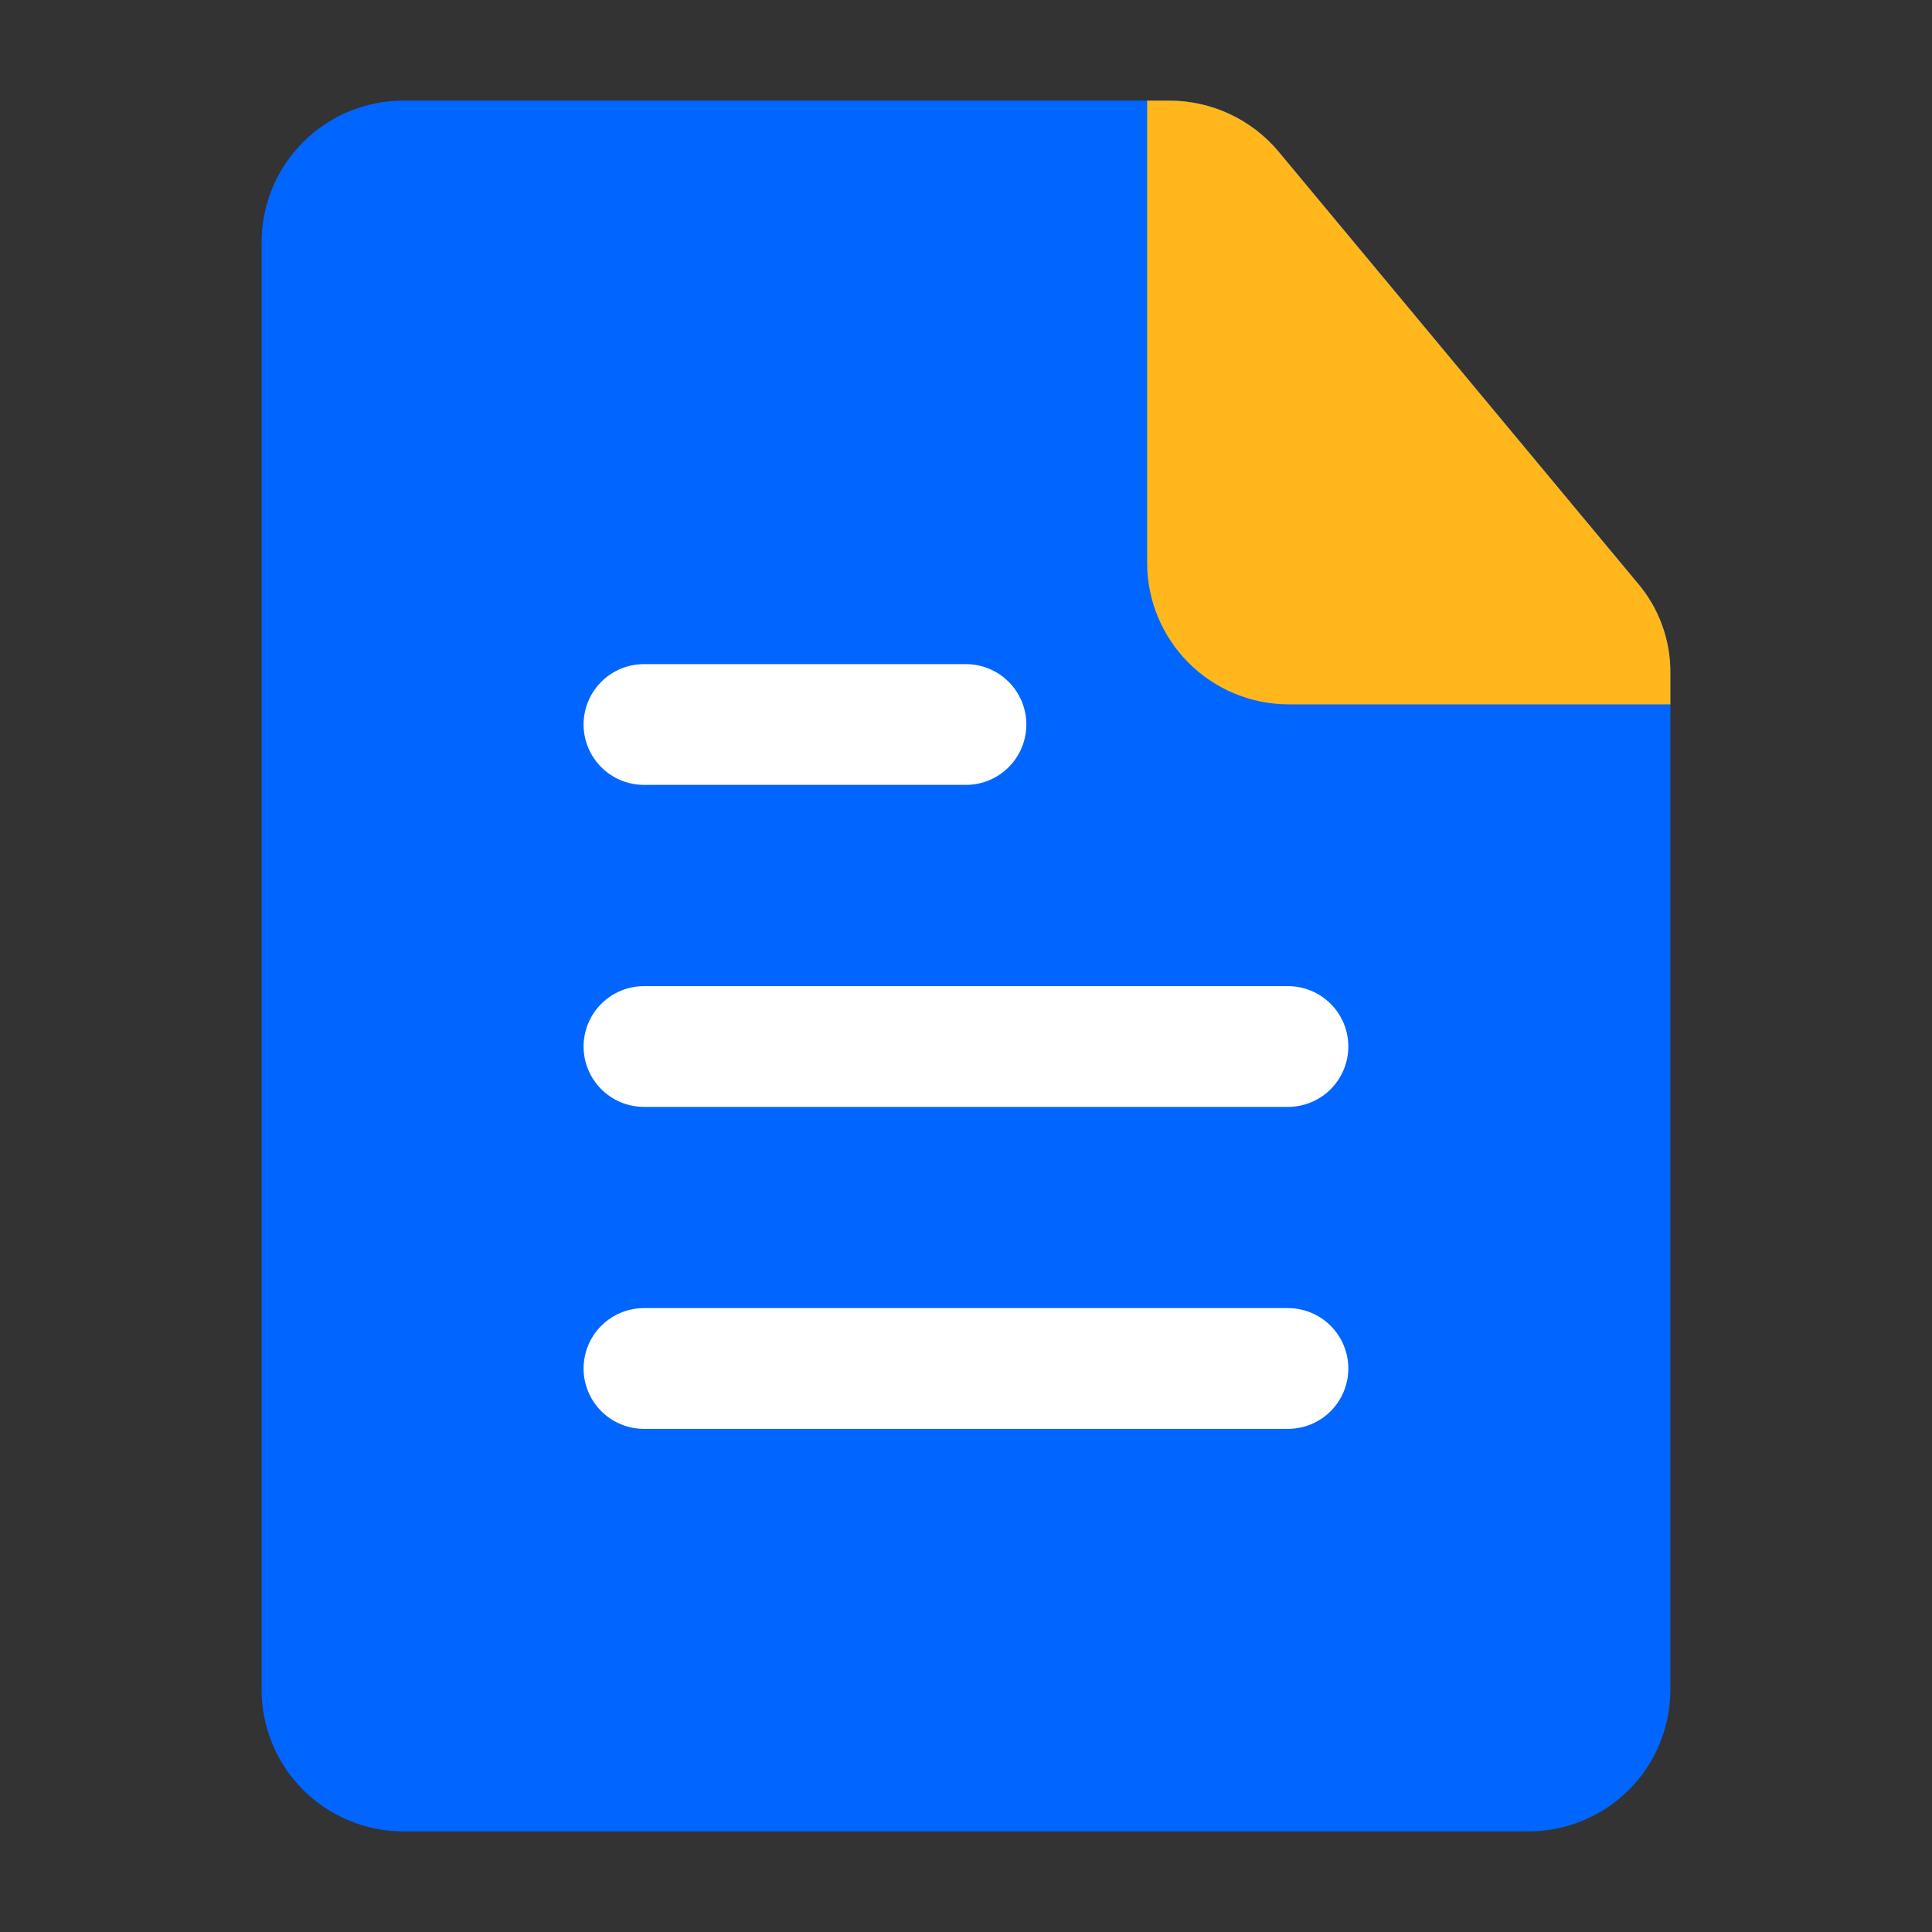
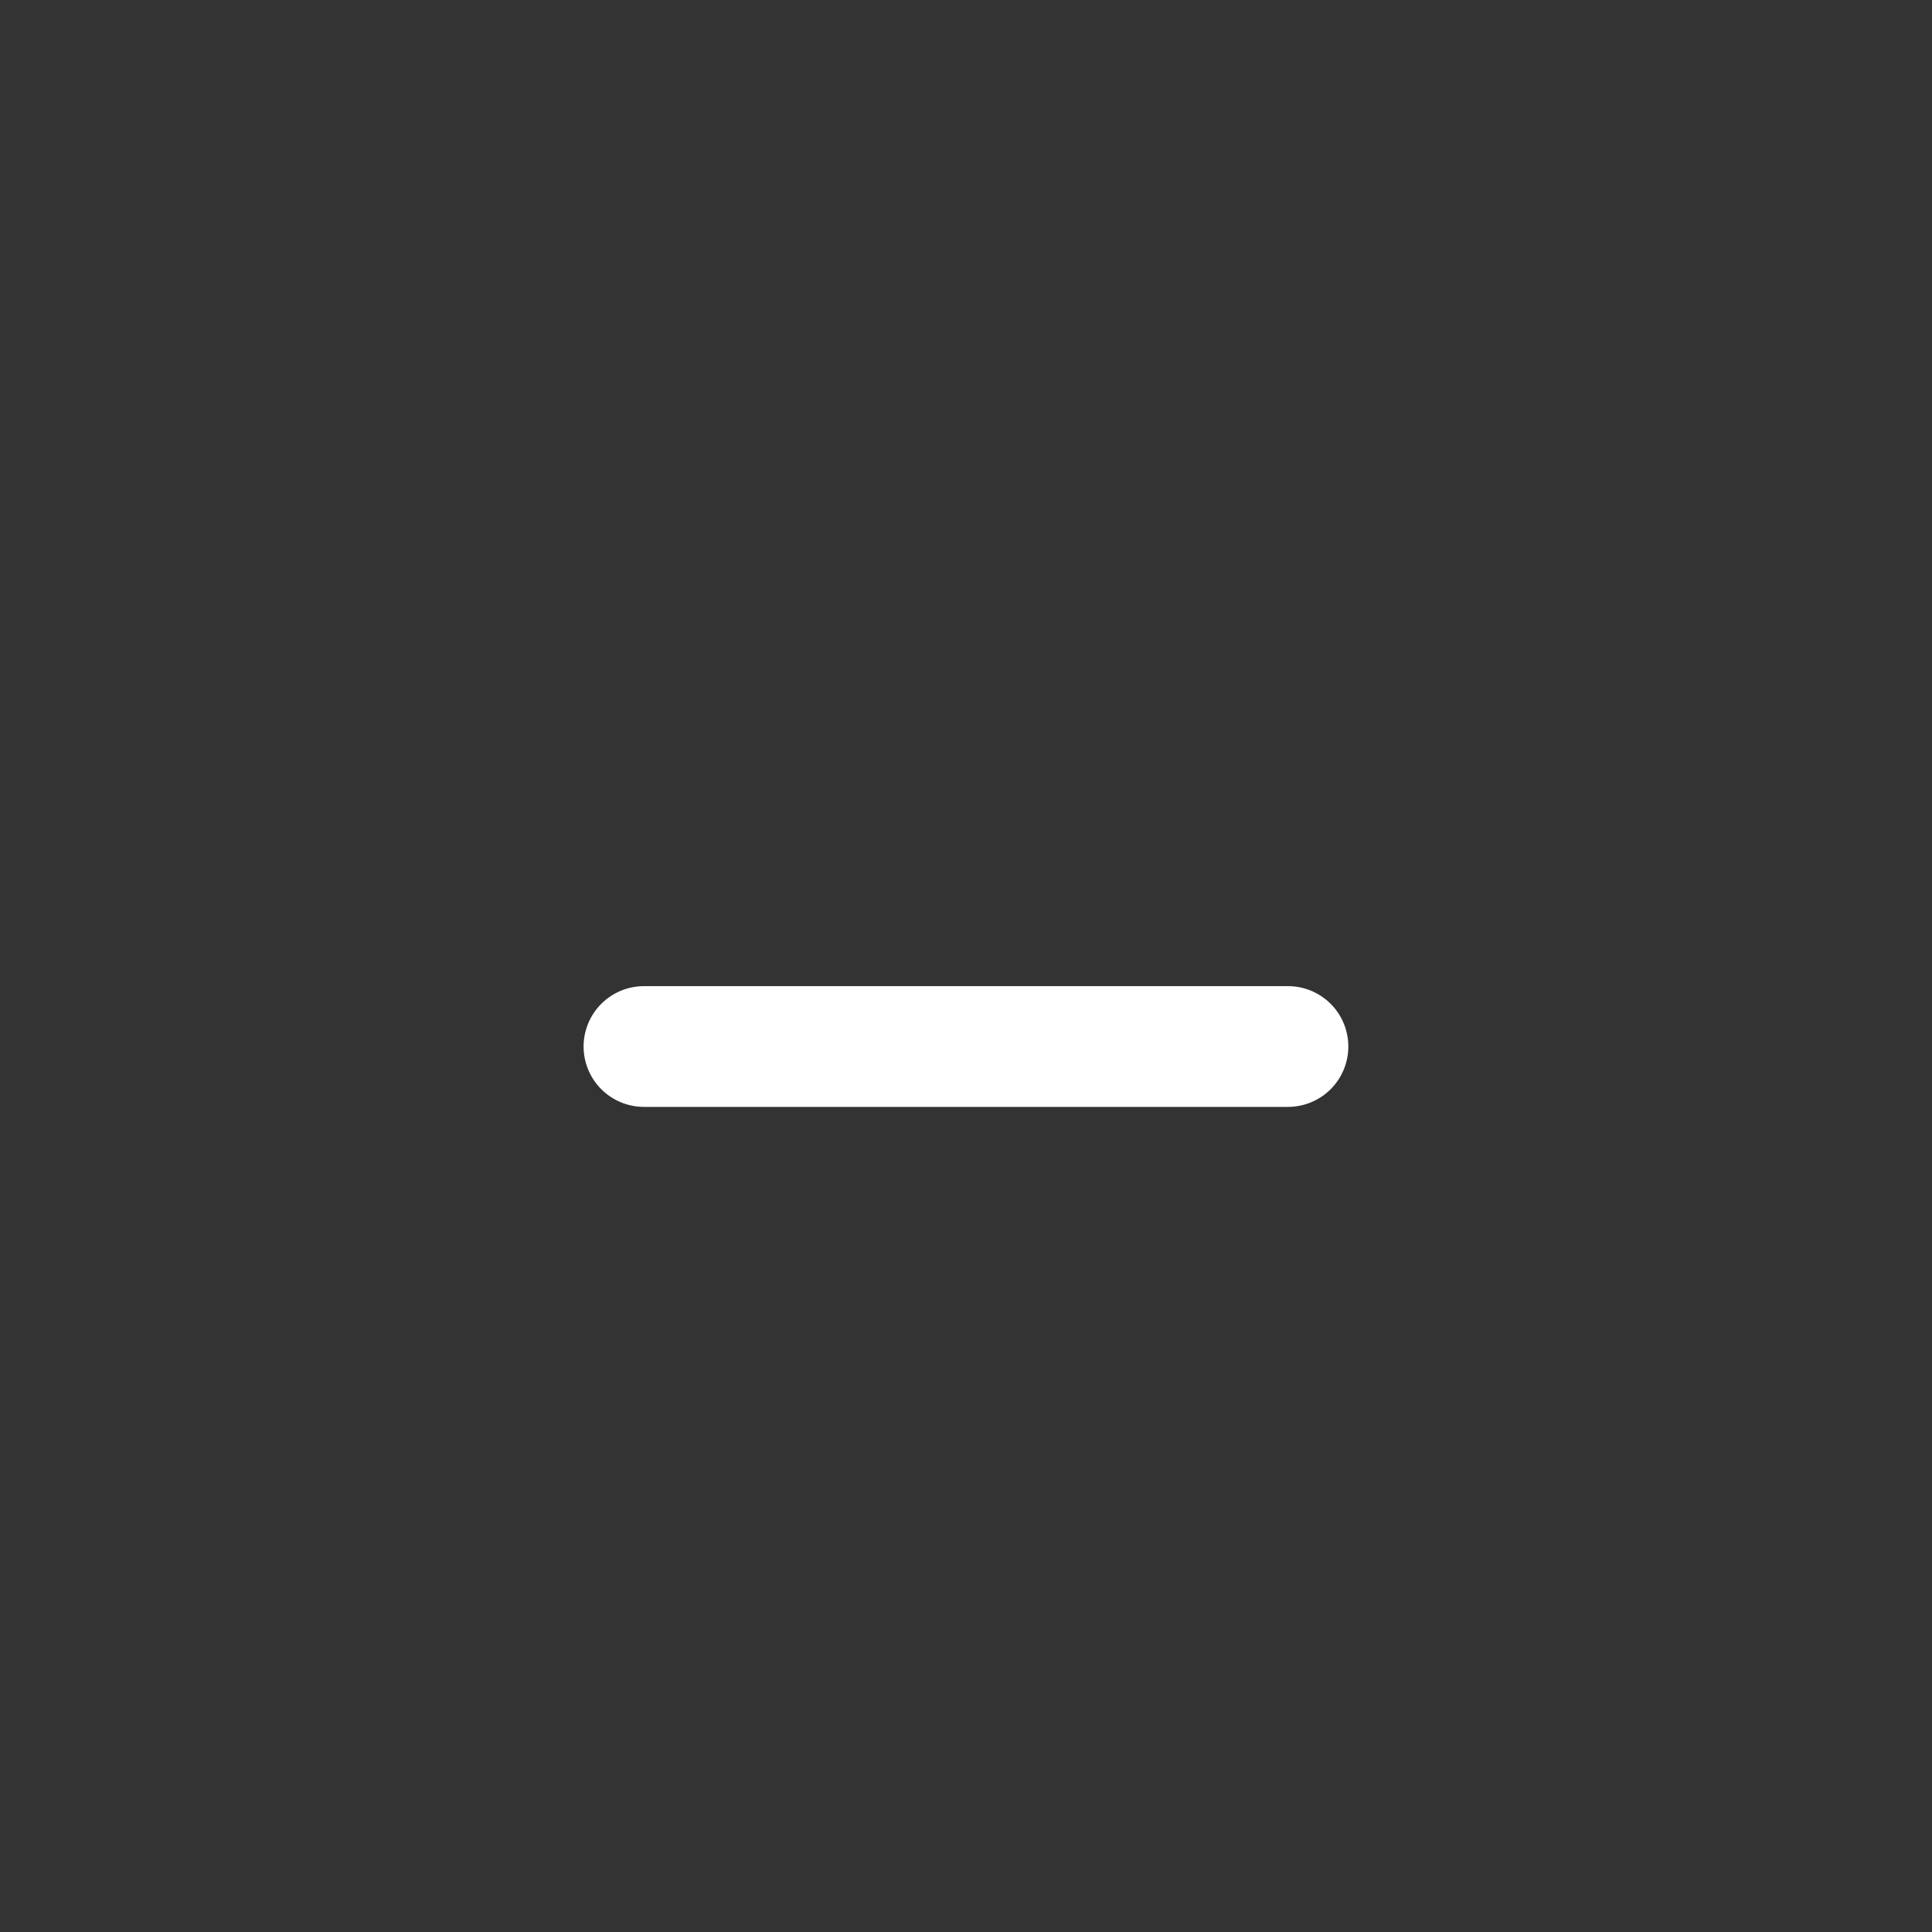
<svg xmlns="http://www.w3.org/2000/svg" width="64" height="64" viewBox="0 0 64 64" fill="none">
  <rect x="0" y="0" width="64" height="64" fill="#333333" stroke="none" />
-   <path d="M55.333 22.293V56C55.326 57.235 54.832 58.418 53.958 59.292C53.084 60.165 51.901 60.659 50.666 60.666H13.333C12.097 60.659 10.914 60.165 10.041 59.292C9.167 58.418 8.673 57.235 8.666 56V8C8.673 6.764 9.167 5.581 10.041 4.708C10.914 3.834 12.097 3.34 13.333 3.333H38.746C39.432 3.335 40.11 3.486 40.731 3.776C41.353 4.066 41.904 4.488 42.346 5.013L54.239 19.306C54.953 20.137 55.341 21.198 55.333 22.293Z" fill="#0066FF" />
-   <path d="M55.333 22.293V23.333H42.667C41.431 23.326 40.248 22.832 39.375 21.958C38.501 21.085 38.007 19.902 38 18.666V3.333H38.747C39.433 3.335 40.11 3.486 40.732 3.776C41.354 4.066 41.905 4.488 42.347 5.013L54.24 19.306C54.953 20.137 55.342 21.198 55.333 22.293Z" fill="#FFB71B" />
-   <path d="M31.999 26H21.332C20.802 26 20.293 25.789 19.918 25.414C19.543 25.039 19.332 24.53 19.332 24C19.332 23.47 19.543 22.961 19.918 22.586C20.293 22.211 20.802 22 21.332 22H31.999C32.529 22 33.038 22.211 33.413 22.586C33.788 22.961 33.999 23.47 33.999 24C33.999 24.53 33.788 25.039 33.413 25.414C33.038 25.789 32.529 26 31.999 26Z" fill="white" />
  <path d="M42.665 36.667H21.332C20.802 36.667 20.293 36.456 19.918 36.081C19.543 35.706 19.332 35.197 19.332 34.667C19.332 34.137 19.543 33.628 19.918 33.253C20.293 32.878 20.802 32.667 21.332 32.667H42.665C43.196 32.667 43.705 32.878 44.08 33.253C44.455 33.628 44.665 34.137 44.665 34.667C44.665 35.197 44.455 35.706 44.08 36.081C43.705 36.456 43.196 36.667 42.665 36.667Z" fill="white" />
-   <path d="M42.665 47.333H21.332C20.802 47.333 20.293 47.122 19.918 46.747C19.543 46.372 19.332 45.863 19.332 45.333C19.332 44.803 19.543 44.294 19.918 43.919C20.293 43.544 20.802 43.333 21.332 43.333H42.665C43.196 43.333 43.705 43.544 44.08 43.919C44.455 44.294 44.665 44.803 44.665 45.333C44.665 45.863 44.455 46.372 44.08 46.747C43.705 47.122 43.196 47.333 42.665 47.333Z" fill="white" />
</svg>